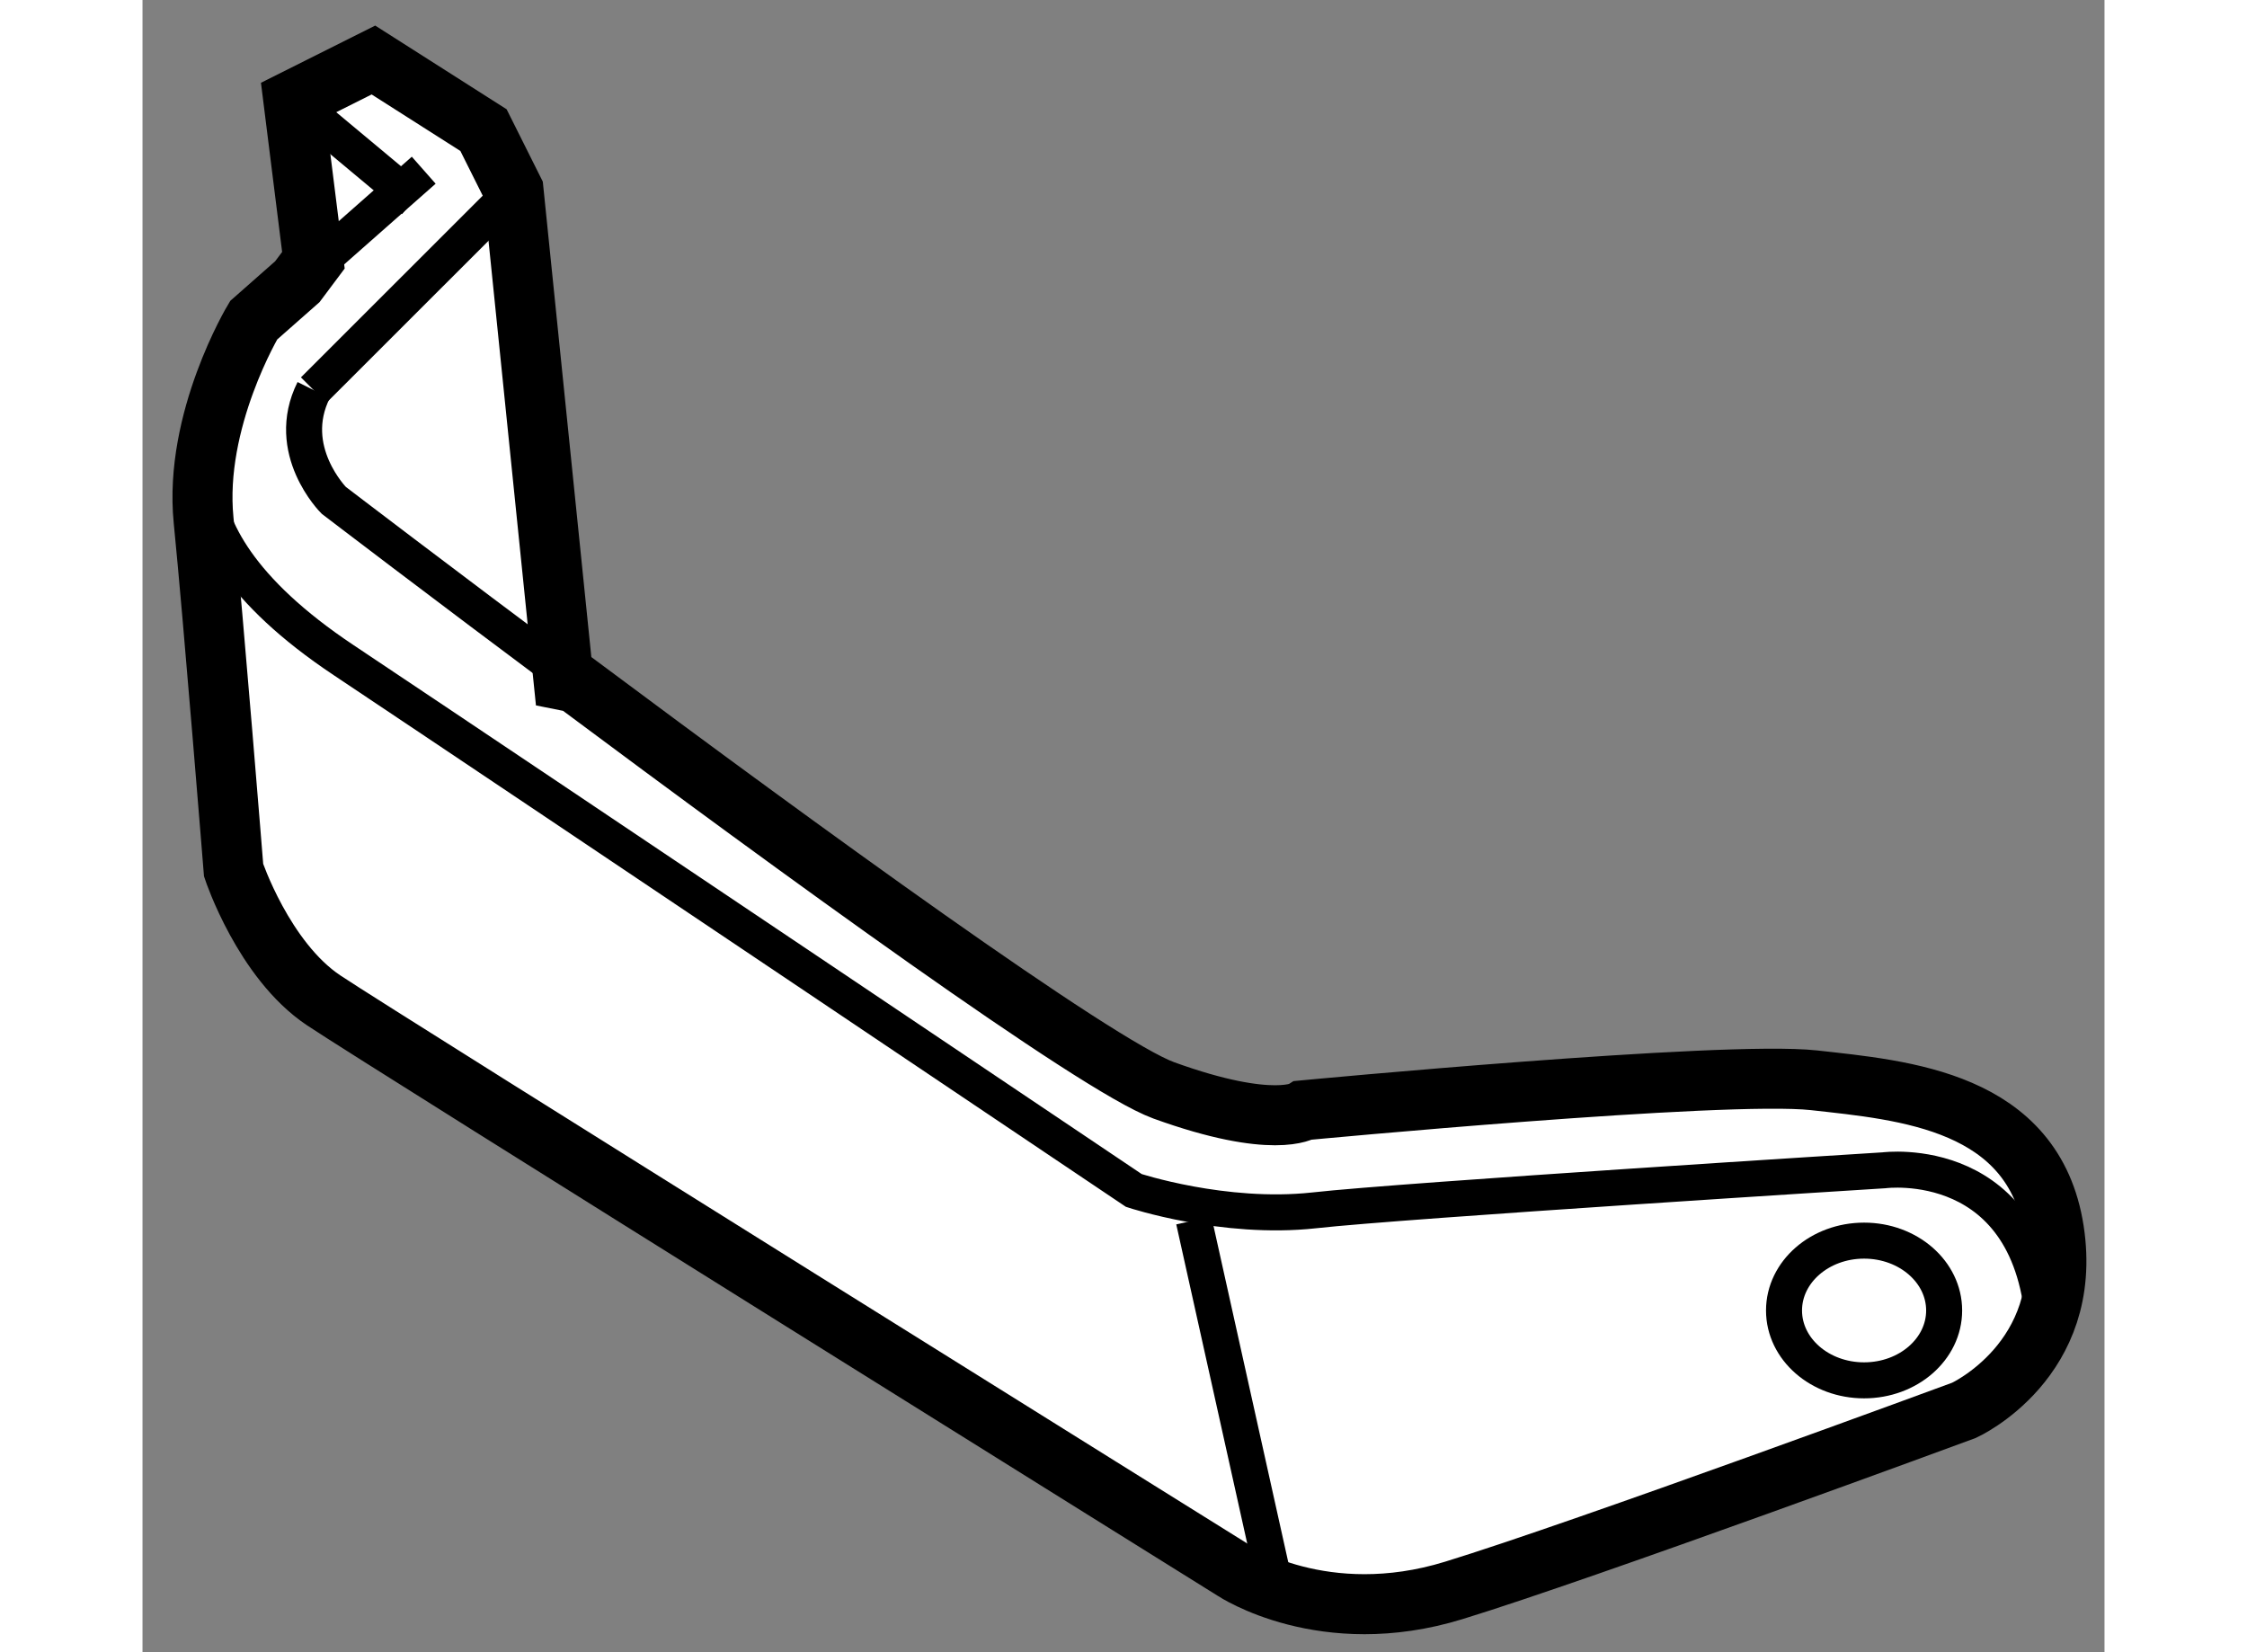
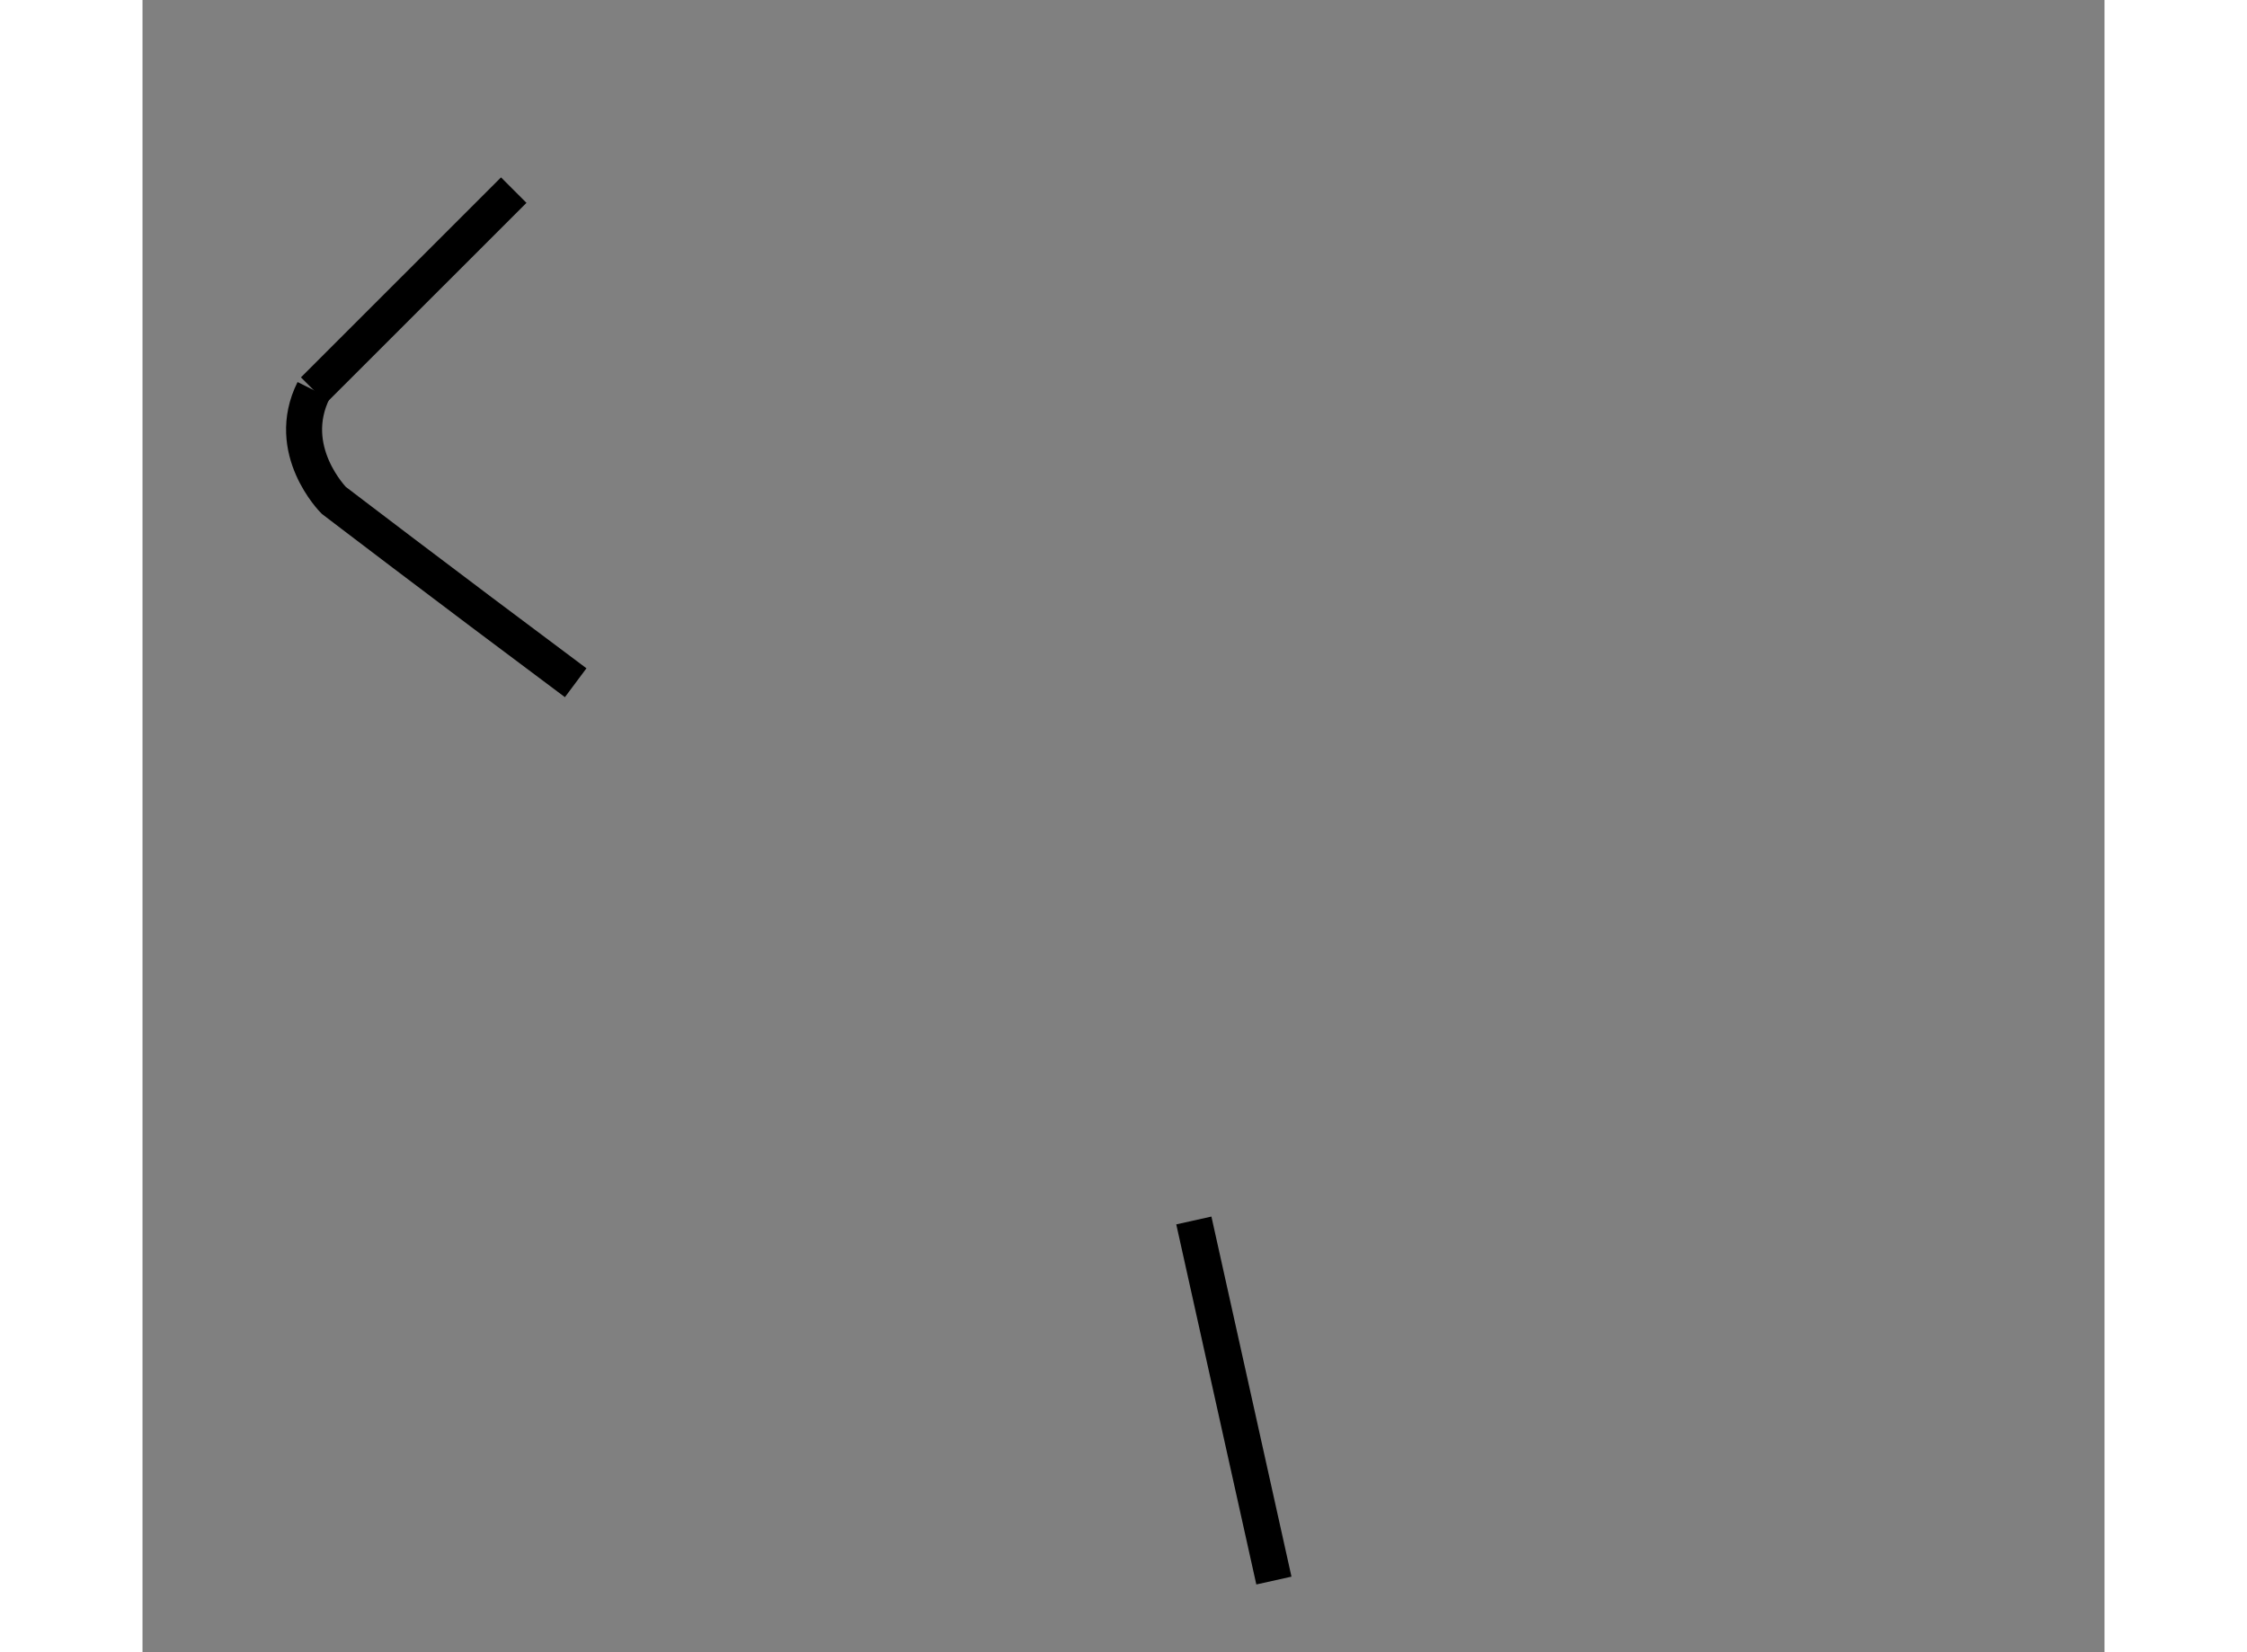
<svg xmlns="http://www.w3.org/2000/svg" version="1.1" x="0px" y="0px" width="244.8px" height="180px" viewBox="53.342 134.36 16.346 13.765" enable-background="new 0 0 244.8 180" xml:space="preserve">
  <rect x="53.342" y="134.36" width="16.346" height="13.765" fill="#808080" stroke="none" />
  <g>
-     <path fill="#FFFFFF" stroke="#000000" stroke-width="0.5" d="M54.632,136.707l-0.364,0.321c0,0-0.5,0.832-0.417,1.666    s0.25,2.916,0.25,2.916s0.25,0.75,0.75,1.084s7.583,4.75,7.583,4.75s0.75,0.5,1.833,0.166c1.083-0.332,4.25-1.5,4.25-1.5    s0.917-0.416,0.75-1.5c-0.167-1.082-1.25-1.166-2-1.25c-0.75-0.082-4.25,0.25-4.25,0.25s-0.25,0.166-1.167-0.166    c-0.565-0.206-3.068-2.03-4.9-3.396l-0.1-0.02l-0.417-4.084l-0.25-0.5l-0.917-0.584l-0.667,0.334l0.167,1.334L54.632,136.707z" />
    <path fill="none" stroke="#000000" stroke-width="0.3" d="M56.951,140.048c-1.137-0.848-2.016-1.52-2.016-1.52    s-0.417-0.418-0.167-0.918" />
-     <line fill="none" stroke="#000000" stroke-width="0.3" x1="55.685" y1="135.778" x2="54.632" y2="136.707" />
    <line fill="none" stroke="#000000" stroke-width="0.3" x1="54.768" y1="137.61" x2="56.435" y2="135.944" />
-     <line fill="none" stroke="#000000" stroke-width="0.3" x1="54.601" y1="135.194" x2="55.601" y2="136.028" />
-     <path fill="none" stroke="#000000" stroke-width="0.3" d="M54.018,137.778c0,0-0.75,0.916,1,2.082    c1.75,1.168,6.583,4.418,6.583,4.418s0.75,0.248,1.5,0.166c0.75-0.084,4.75-0.334,4.75-0.334s1.25-0.166,1.333,1.334" />
    <line fill="none" stroke="#000000" stroke-width="0.3" x1="62.101" y1="144.528" x2="62.768" y2="147.528" />
-     <ellipse fill="none" stroke="#000000" stroke-width="0.3" cx="67.685" cy="145.278" rx="0.667" ry="0.582" />
  </g>
</svg>